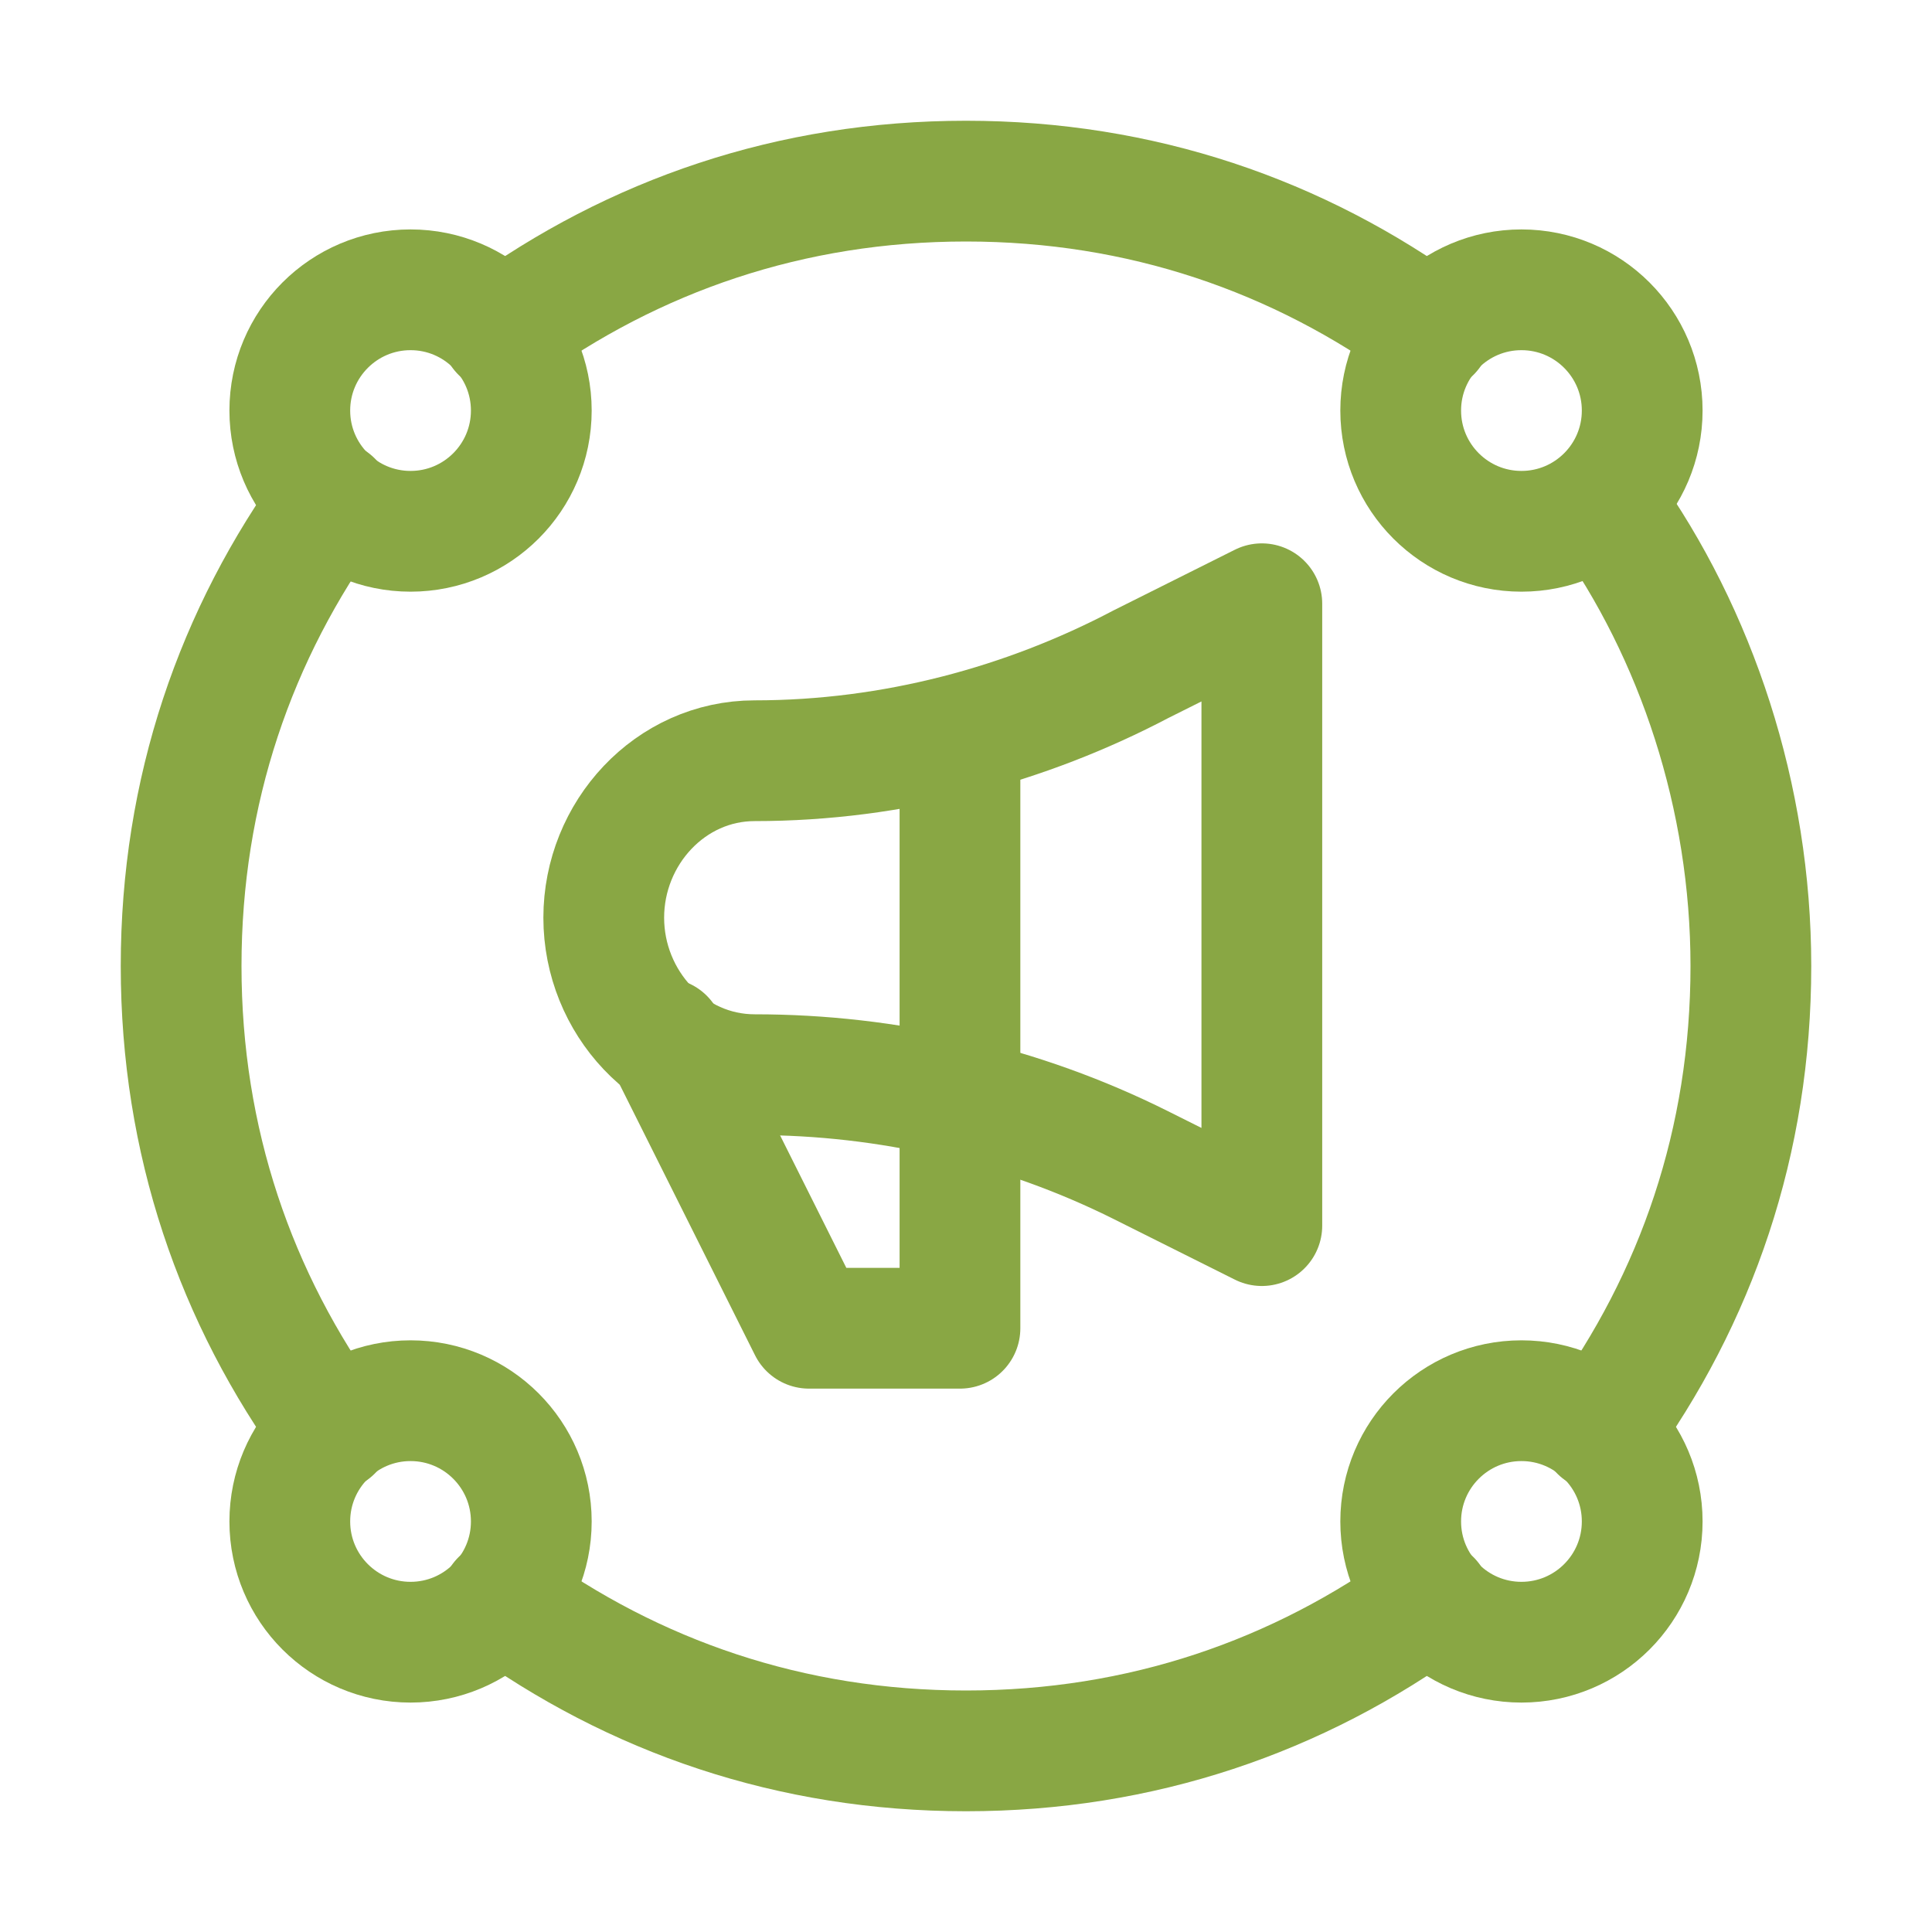
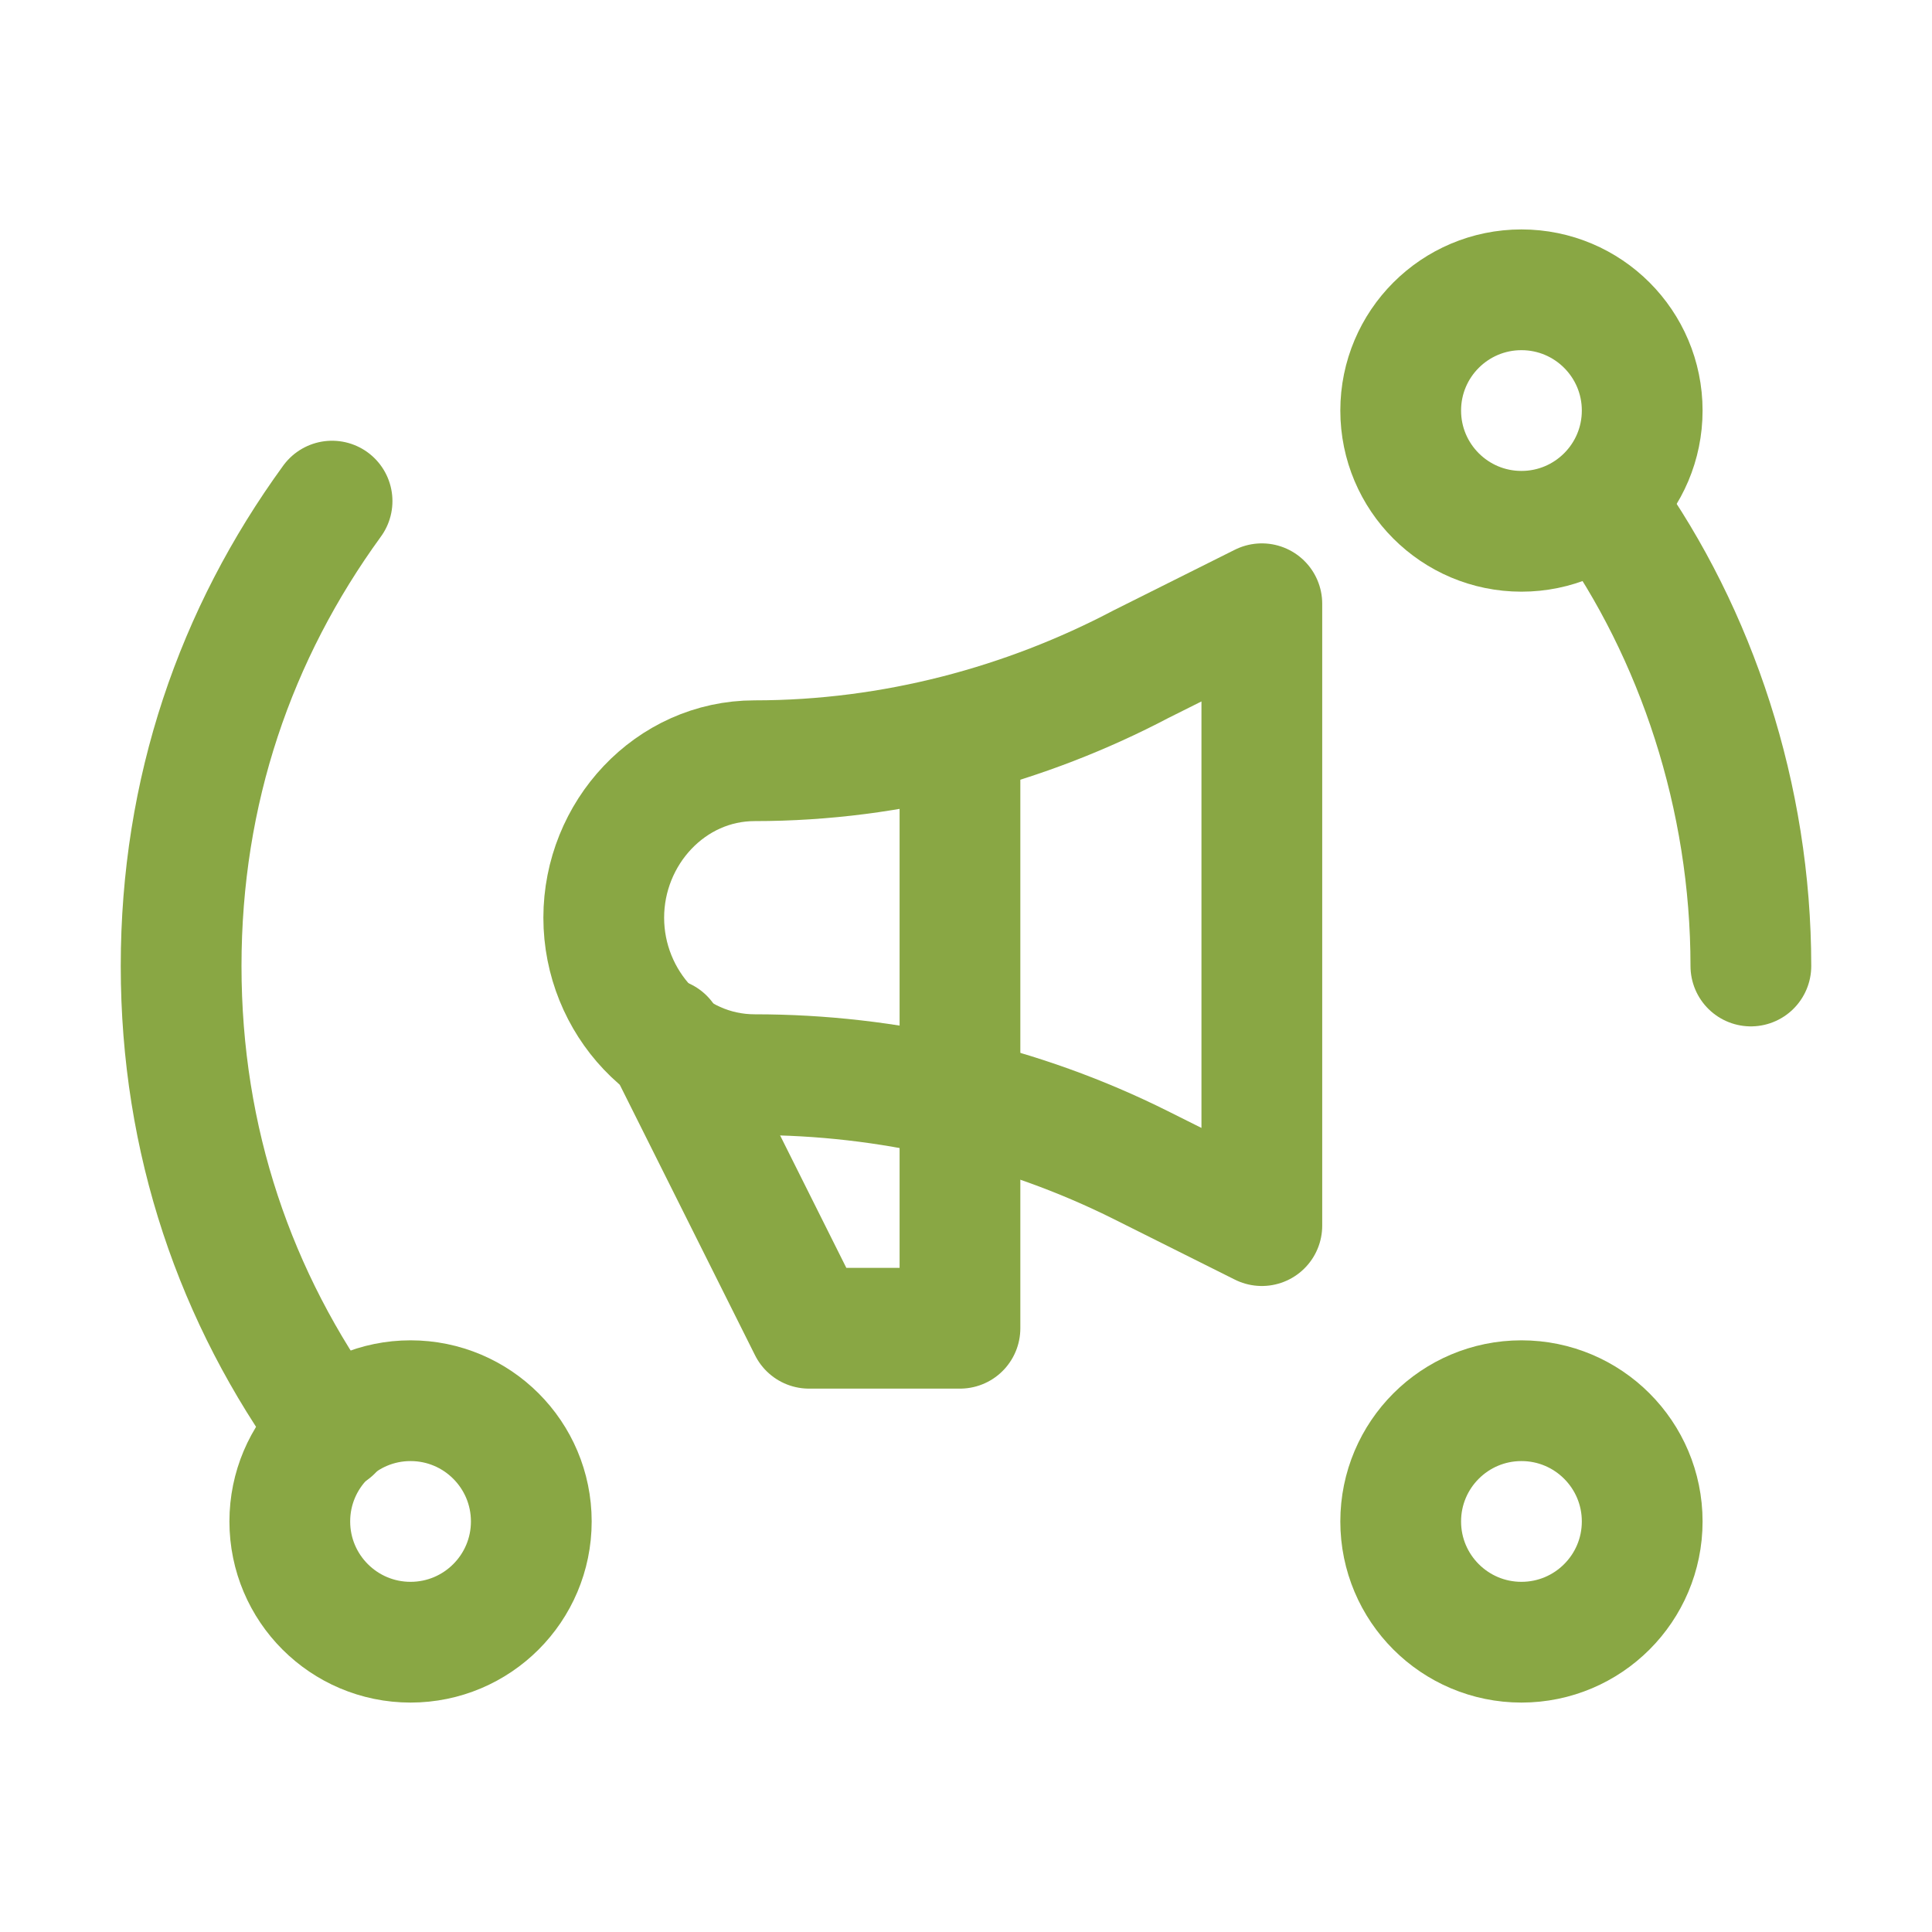
<svg xmlns="http://www.w3.org/2000/svg" version="1.1" id="Icons" viewBox="0 0 32 32" xml:space="preserve">
  <style type="text/css"> .st0{fill:none;stroke:#89a744;stroke-width:2;stroke-linecap:round;stroke-linejoin:round;stroke-miterlimit:10;} .st1{fill:none;stroke:#89a744;stroke-width:2;stroke-linecap:round;stroke-linejoin:round;} .st2{fill:none;stroke:#89a744;stroke-width:2;stroke-linecap:round;stroke-linejoin:round;stroke-dasharray:5.207,0;} </style>
-   <circle class="st0" cx="6.8" cy="6.8" r="2" />
  <circle class="st0" cx="6.8" cy="25.2" r="2" />
  <circle class="st0" cx="25.2" cy="25.2" r="2" />
  <circle class="st0" cx="25.2" cy="6.8" r="2" />
  <path class="st0" d="M12.5,12.6L12.5,12.6c-1.4,0-2.5,1.2-2.5,2.6v0c0,1.4,1.1,2.6,2.5,2.6h0c2.2,0,4.4,0.5,6.4,1.5l2,1v-5.8V10 l-2,1C17,12,14.8,12.6,12.5,12.6z" />
  <polyline class="st0" points="11,17.2 13.4,22 15.9,22 15.9,12.6 " />
  <path class="st0" d="M5.5,23.7C3.9,21.5,3,18.9,3,16c0-2.9,0.9-5.5,2.5-7.7" />
-   <path class="st0" d="M23.7,26.5C21.5,28.1,18.9,29,16,29c-2.9,0-5.5-0.9-7.7-2.5" />
-   <path class="st0" d="M26.6,8.4c1.5,2.1,2.4,4.8,2.4,7.6c0,2.9-0.9,5.5-2.5,7.7" />
-   <path class="st0" d="M8.3,5.5C10.5,3.9,13.1,3,16,3c2.9,0,5.5,0.9,7.7,2.5" />
+   <path class="st0" d="M26.6,8.4c1.5,2.1,2.4,4.8,2.4,7.6" />
</svg>